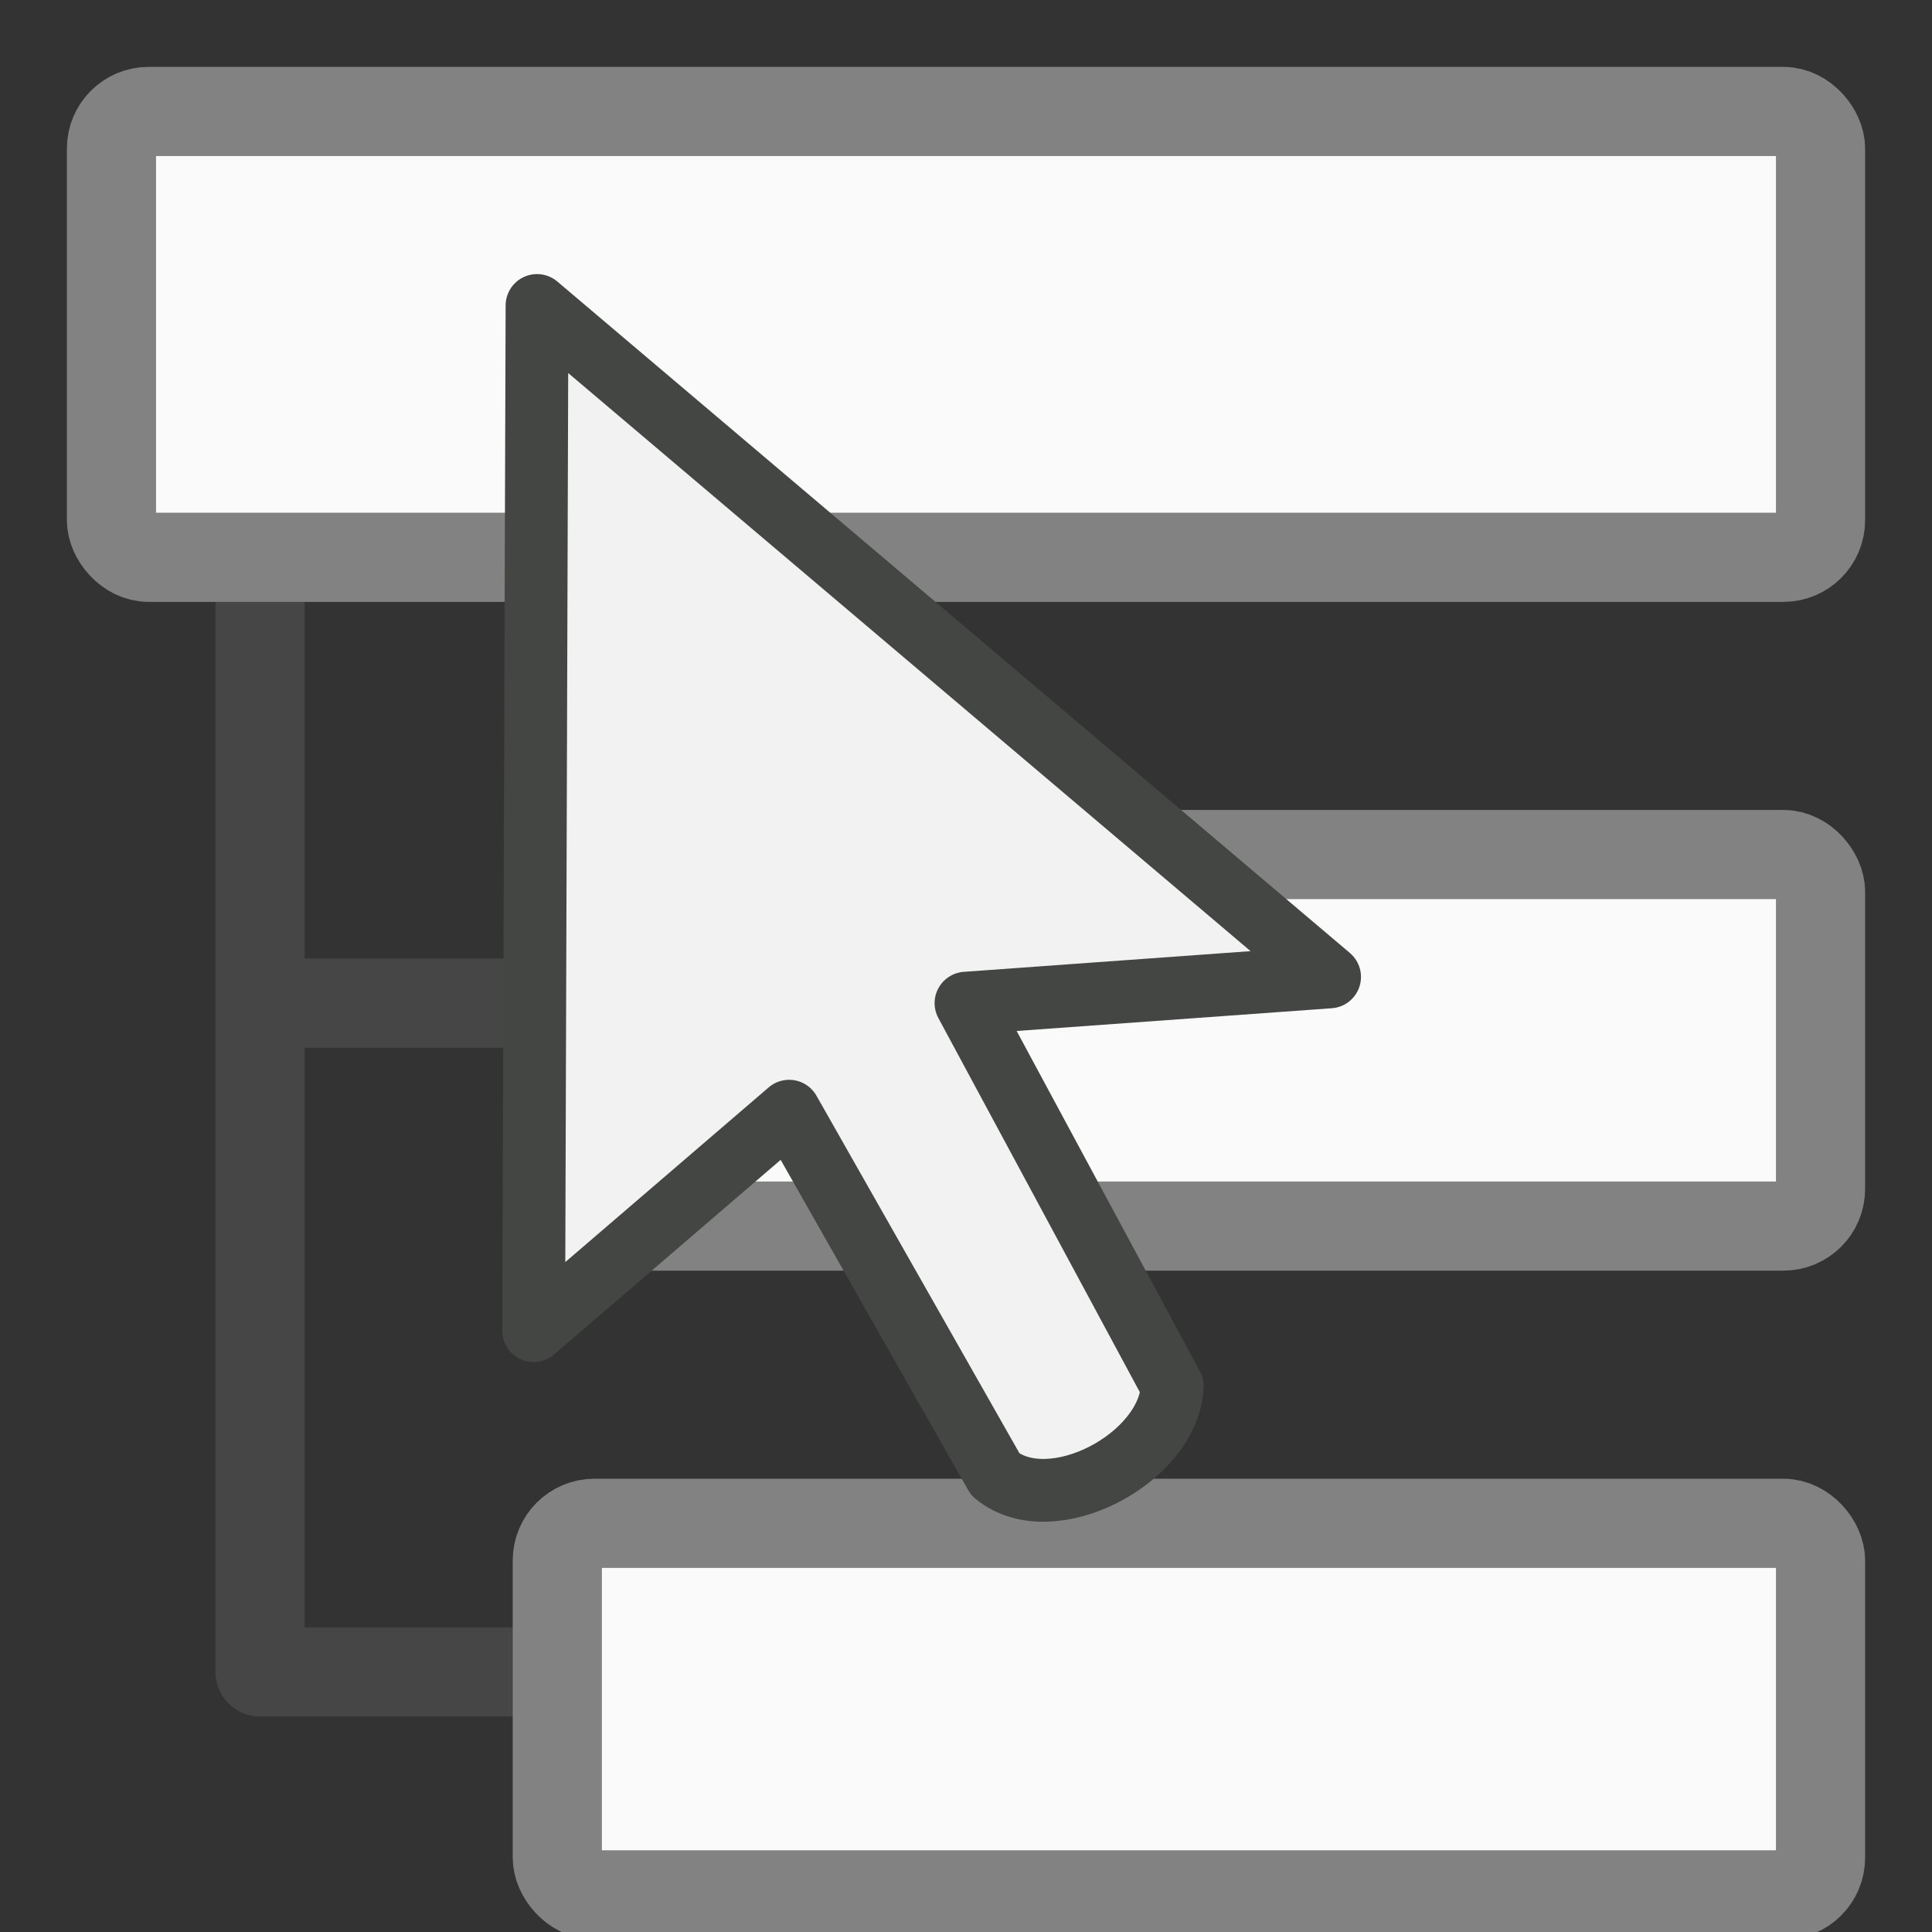
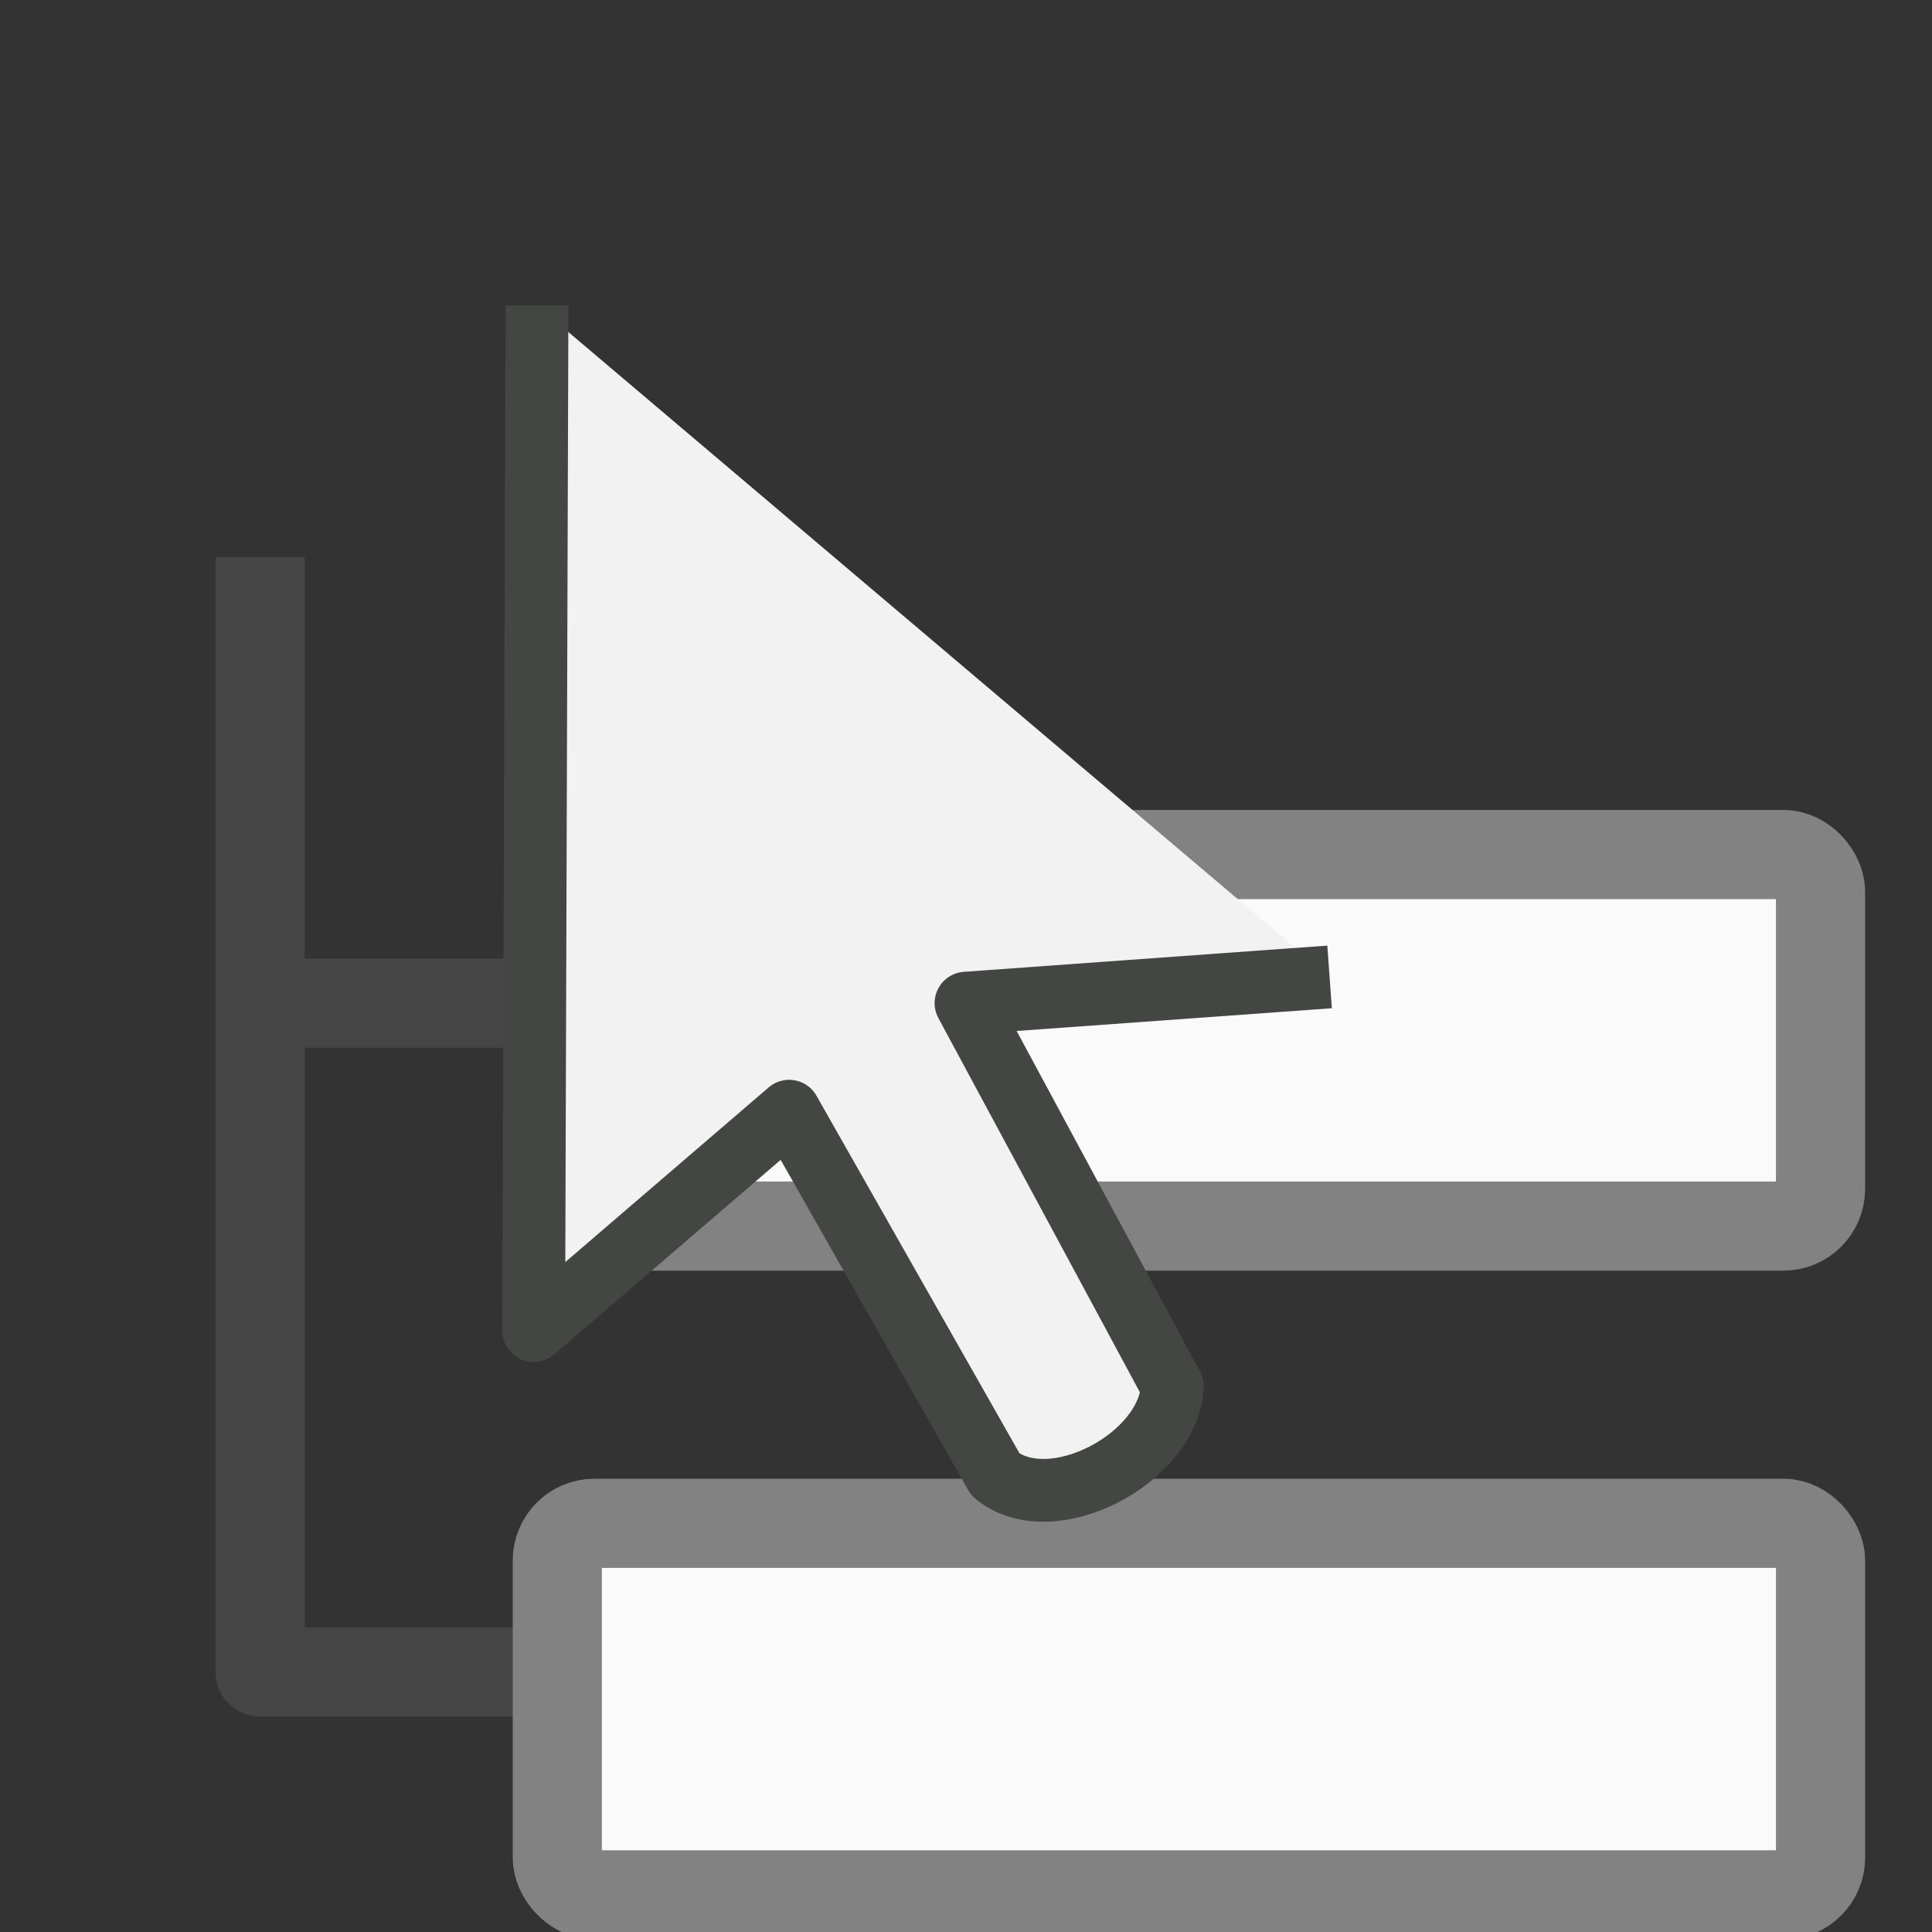
<svg xmlns="http://www.w3.org/2000/svg" xmlns:ns1="http://www.inkscape.org/namespaces/inkscape" xmlns:ns2="http://sodipodi.sourceforge.net/DTD/sodipodi-0.dtd" height="26" width="26" version="1.0" id="svg2" ns1:version="0.48.3.1 r9886" ns2:docname="hierarchy_cursor.svg">
  <rect width="100%" height="100%" fill="#333333" stroke="none" />
  <ns2:namedview pagecolor="#ffffff" bordercolor="#666666" borderopacity="1" objecttolerance="10" gridtolerance="10" guidetolerance="10" ns1:pageopacity="0" ns1:pageshadow="2" ns1:window-width="1301" ns1:window-height="744" id="namedview89" showgrid="true" ns1:zoom="22.961538" ns1:cx="13" ns1:cy="13" ns1:window-x="65" ns1:window-y="24" ns1:window-maximized="1" ns1:current-layer="svg2" ns1:snap-grids="true" ns1:snap-to-guides="false" showguides="true" ns1:guide-bbox="true">
    <ns1:grid type="xygrid" id="grid3790" empspacing="2" visible="true" enabled="true" snapvisiblegridlinesonly="true" spacingx="0.5px" spacingy="0.5px" />
  </ns2:namedview>
  <defs id="defs4" />
  <path style="fill:none;stroke:#464646;stroke-width:1.2;stroke-linecap:butt;stroke-linejoin:round;stroke-opacity:1;stroke-miterlimit:4;stroke-dasharray:none" d="m 3.5,7.5 0,15 3.5,0" id="path3778" ns1:connector-curvature="0" ns2:nodetypes="ccc" />
  <path style="fill:none;stroke:#464646;stroke-width:1.2;stroke-linecap:butt;stroke-linejoin:miter;stroke-opacity:1;stroke-miterlimit:4;stroke-dasharray:none" d="m 7,13.5 -4,0 0,0" id="path3780" ns1:connector-curvature="0" />
  <rect height="0" width="1.112" y="-107.651" x="21.123" id="rect61" style="opacity:0.578;fill:#ffffff" />
  <rect height="0" width="1.112" y="-138.26" x="-17.93" id="rect63" style="opacity:0.578;fill:#ffffff" />
  <rect height="0" width="1.112" y="-92.349" x="-258.62" id="rect67" style="opacity:0.578;fill:#ffffff" />
  <rect height="0" width="1.112" y="-315.22" x="-958.8" id="rect83" style="opacity:0.578;fill:#ffffff" />
  <rect height="0" width="1.112" y="-345.82" x="-997.86" id="rect85" style="opacity:0.578;fill:#ffffff" />
-   <rect style="fill:#fafafa;fill-opacity:1;stroke:#828282;stroke-width:1.2;stroke-linecap:round;stroke-linejoin:round;stroke-miterlimit:4;stroke-opacity:1;stroke-dasharray:none" id="rect3772" width="23" height="6" x="1.5" y="1.5" rx="0.5" ry="0.5" />
  <rect y="11.5" x="7.5" height="5" width="17" id="rect3774" style="fill:#fafafa;fill-opacity:1;stroke:#828282;stroke-width:1.2;stroke-linecap:round;stroke-linejoin:round;stroke-miterlimit:4;stroke-opacity:1;stroke-dasharray:none" rx="0.5" ry="0.5" />
  <rect style="fill:#fafafa;fill-opacity:1;stroke:#828282;stroke-width:1.2;stroke-linecap:round;stroke-linejoin:round;stroke-miterlimit:4;stroke-opacity:1;stroke-dasharray:none" id="rect3776" width="17" height="5" x="7.5" y="20.5" rx="0.5" ry="0.5" />
-   <path ns1:connector-curvature="0" style="fill:#f2f2f2;fill-opacity:1;fill-rule:evenodd;stroke:#444643;stroke-width:0.845;stroke-linejoin:round;stroke-miterlimit:4;stroke-opacity:1;stroke-dasharray:none" id="path20" d="M 17.893,13.147 13,13.5 l 2.776,5.155 c -0.044,0.97 -1.63,1.807 -2.379,1.19 l -2.777,-4.891 -3.438,2.953 0.045,-13.796 z" ns2:nodetypes="cccccccc" />
+   <path ns1:connector-curvature="0" style="fill:#f2f2f2;fill-opacity:1;fill-rule:evenodd;stroke:#444643;stroke-width:0.845;stroke-linejoin:round;stroke-miterlimit:4;stroke-opacity:1;stroke-dasharray:none" id="path20" d="M 17.893,13.147 13,13.5 l 2.776,5.155 c -0.044,0.97 -1.63,1.807 -2.379,1.19 l -2.777,-4.891 -3.438,2.953 0.045,-13.796 " ns2:nodetypes="cccccccc" />
</svg>